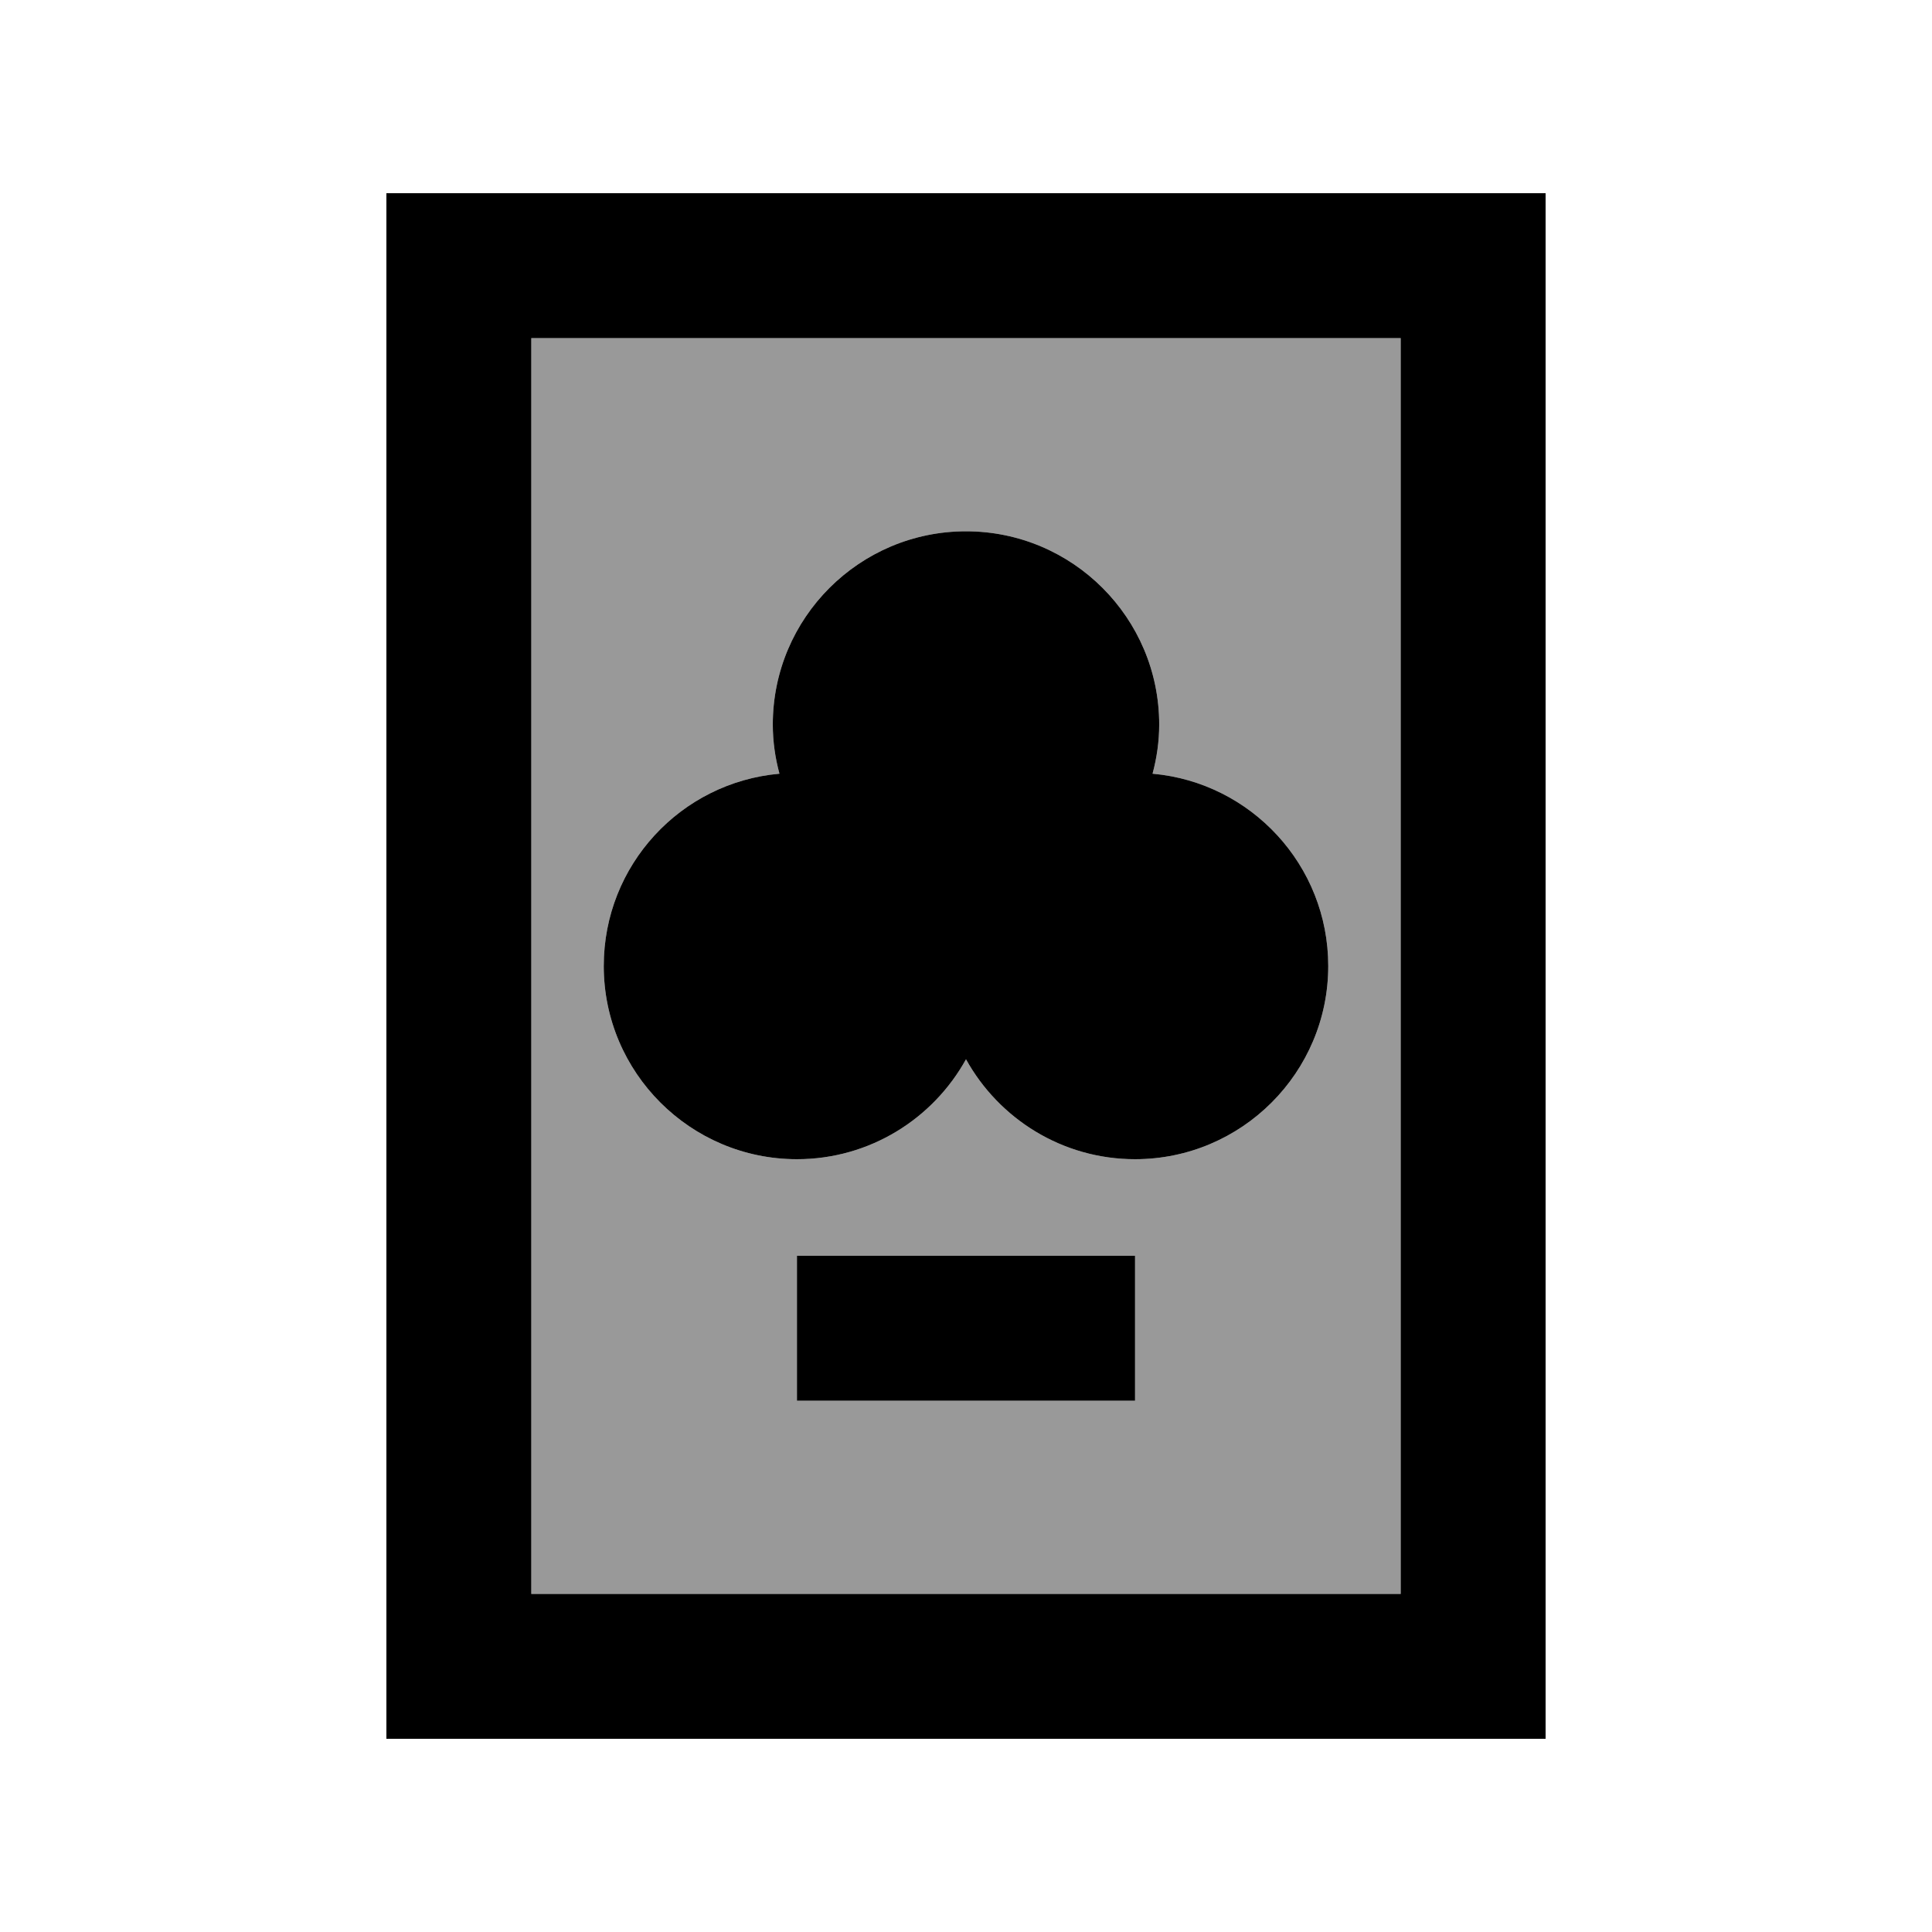
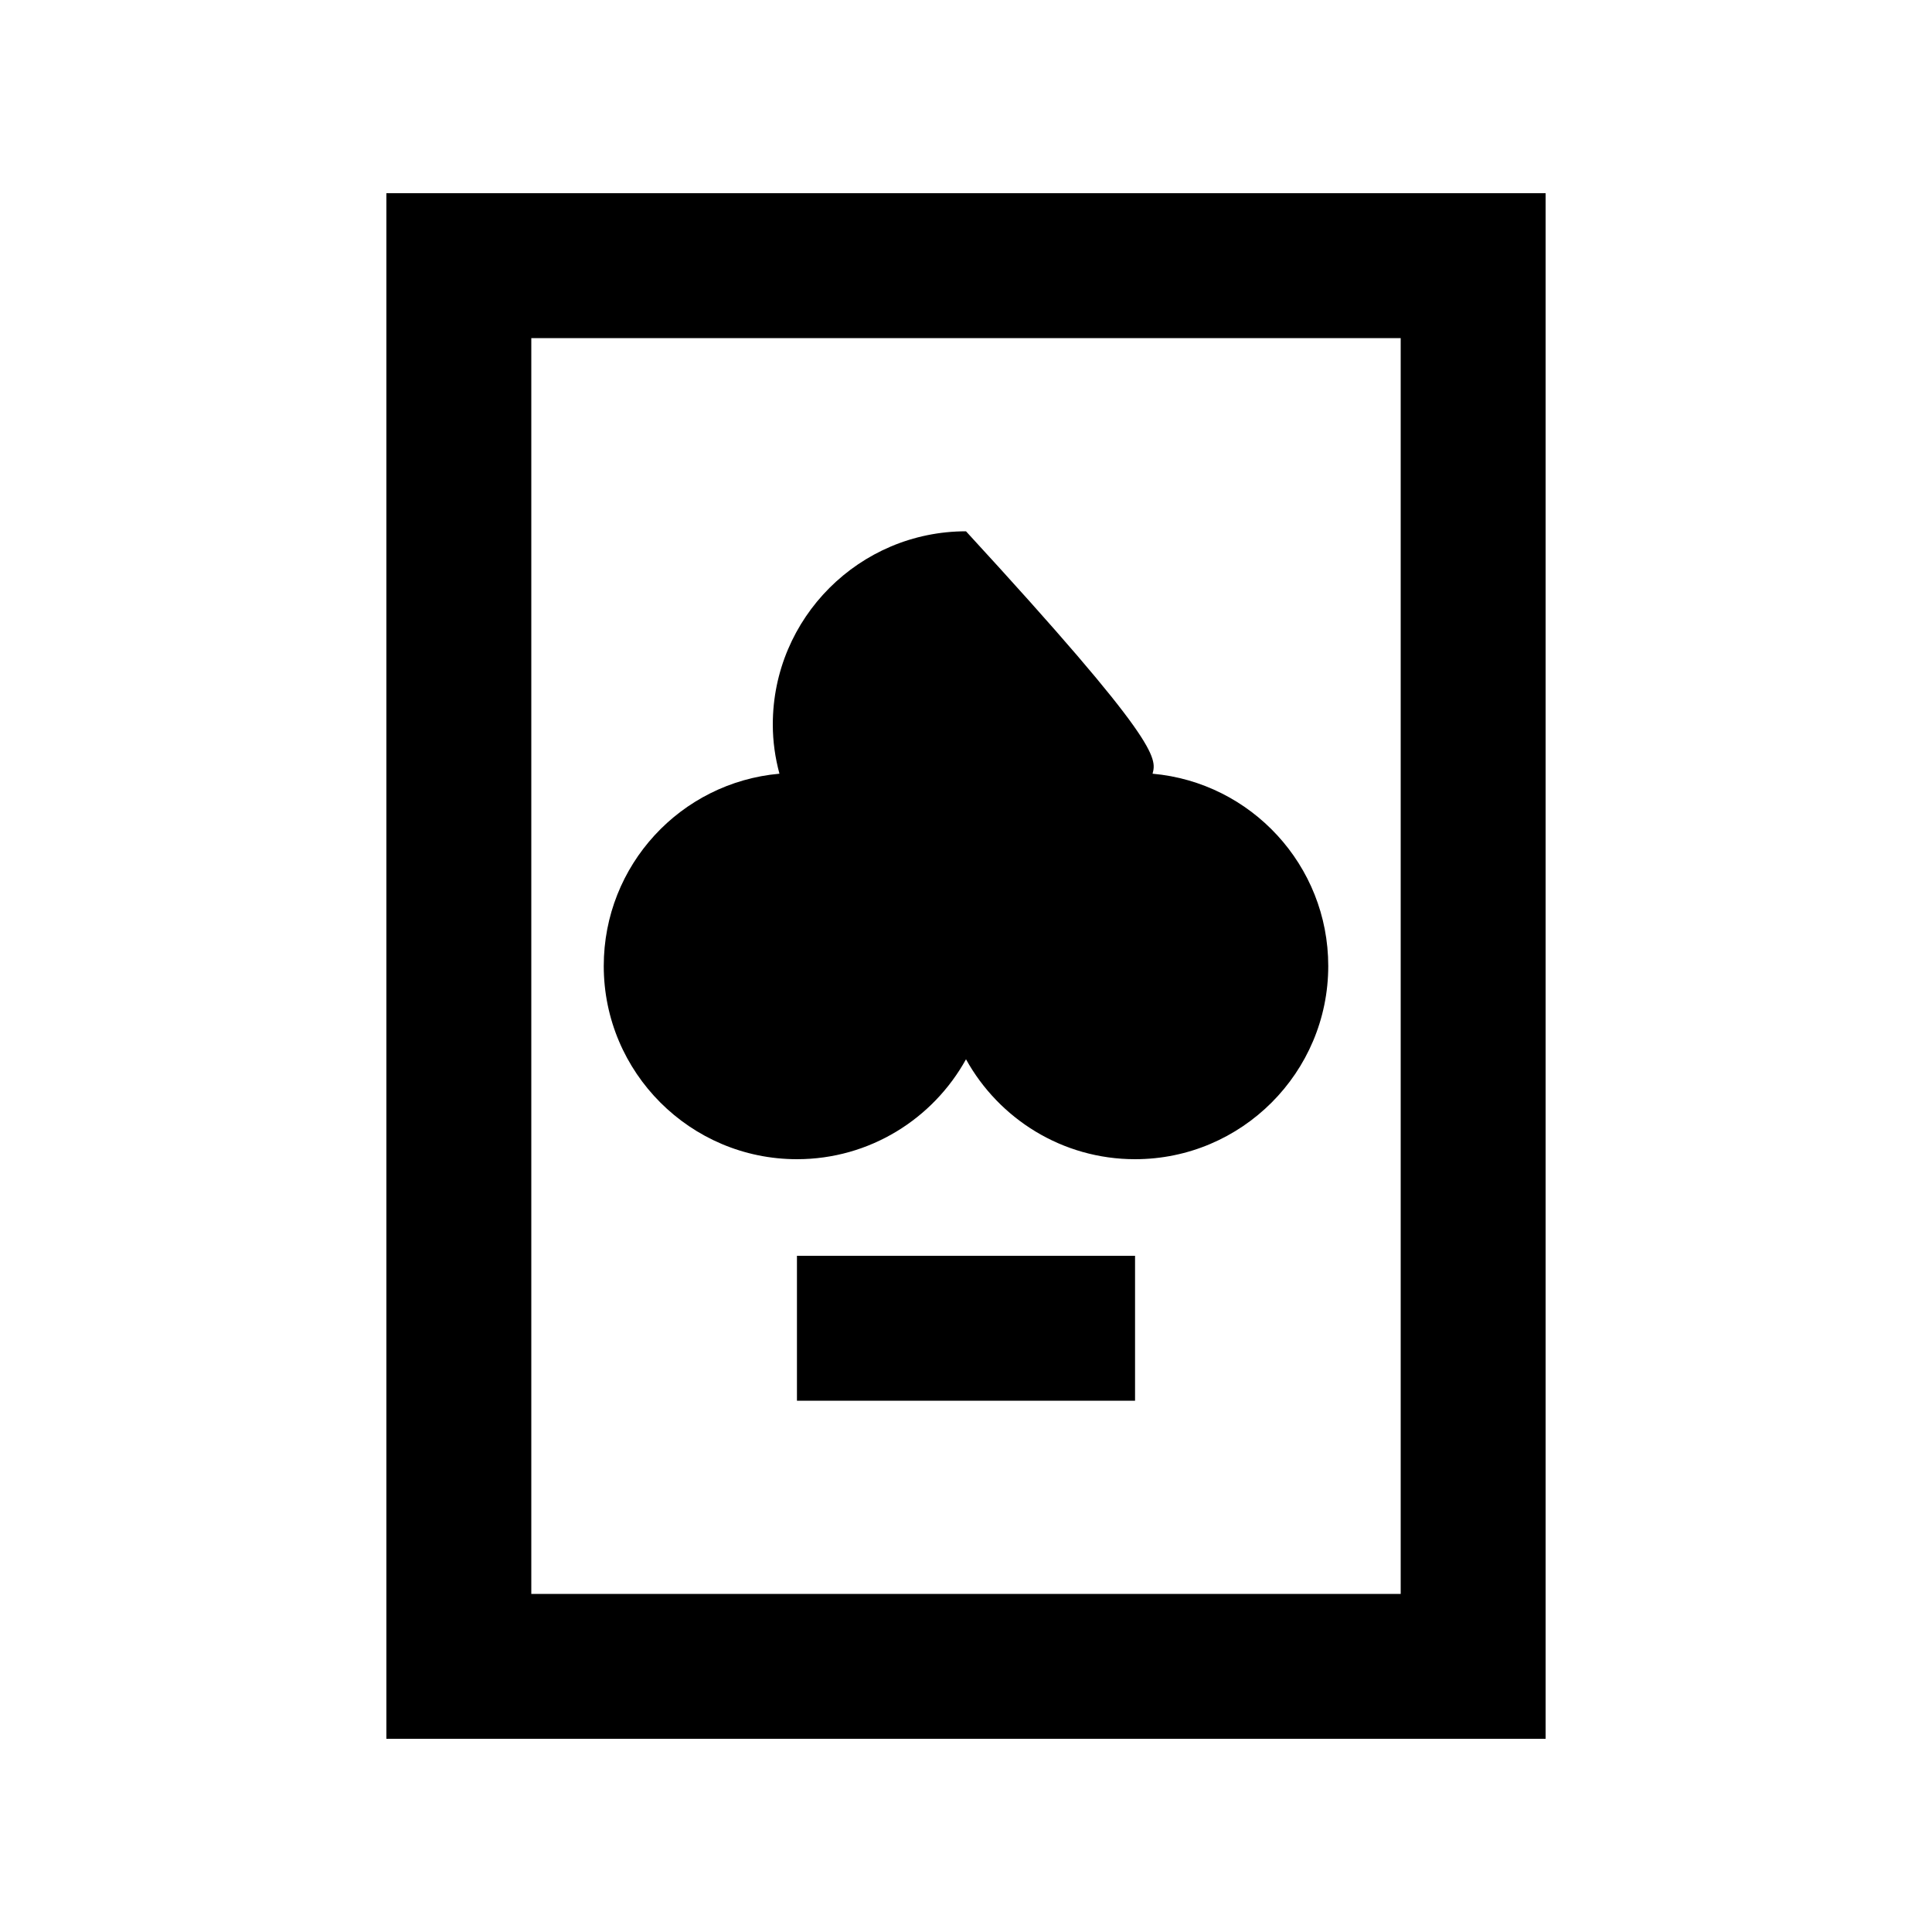
<svg xmlns="http://www.w3.org/2000/svg" viewBox="0 0 640 640">
-   <path opacity=".4" fill="currentColor" d="M176 112L176 528L464 528L464 112L176 112zM200 320C200 286.6 225.5 259.2 258.2 256.3C256.8 251.1 256 245.7 256 240C256 204.7 284.7 176 320 176C355.3 176 384 204.7 384 240C384 245.6 383.2 251.1 381.8 256.3C414.4 259.2 440 286.6 440 320C440 355.3 411.3 384 376 384C351.9 384 330.9 370.6 320 350.9C309.1 370.6 288.1 384 264 384C228.7 384 200 355.3 200 320zM264 416L376 416L376 464L264 464L264 416z" />
-   <path fill="currentColor" d="M512 576L128 576L128 64L512 64L512 576zM176 528L464 528L464 112L176 112L176 528zM376 464L264 464L264 416L376 416L376 464zM320 176C355.3 176 384 204.7 384 240C384 245.6 383.2 251.1 381.8 256.3C414.4 259.2 440 286.6 440 320C440 355.3 411.3 384 376 384C351.9 384 330.9 370.6 320 350.9C309.1 370.6 288.1 384 264 384C228.7 384 200 355.3 200 320C200 286.6 225.5 259.2 258.2 256.3C256.8 251.1 256 245.7 256 240C256 204.7 284.7 176 320 176z" />
+   <path fill="currentColor" d="M512 576L128 576L128 64L512 64L512 576zM176 528L464 528L464 112L176 112L176 528zM376 464L264 464L264 416L376 416L376 464zM320 176C384 245.6 383.2 251.1 381.8 256.3C414.4 259.2 440 286.6 440 320C440 355.3 411.3 384 376 384C351.9 384 330.9 370.6 320 350.9C309.1 370.6 288.1 384 264 384C228.7 384 200 355.3 200 320C200 286.6 225.5 259.2 258.2 256.3C256.8 251.1 256 245.7 256 240C256 204.7 284.7 176 320 176z" />
</svg>